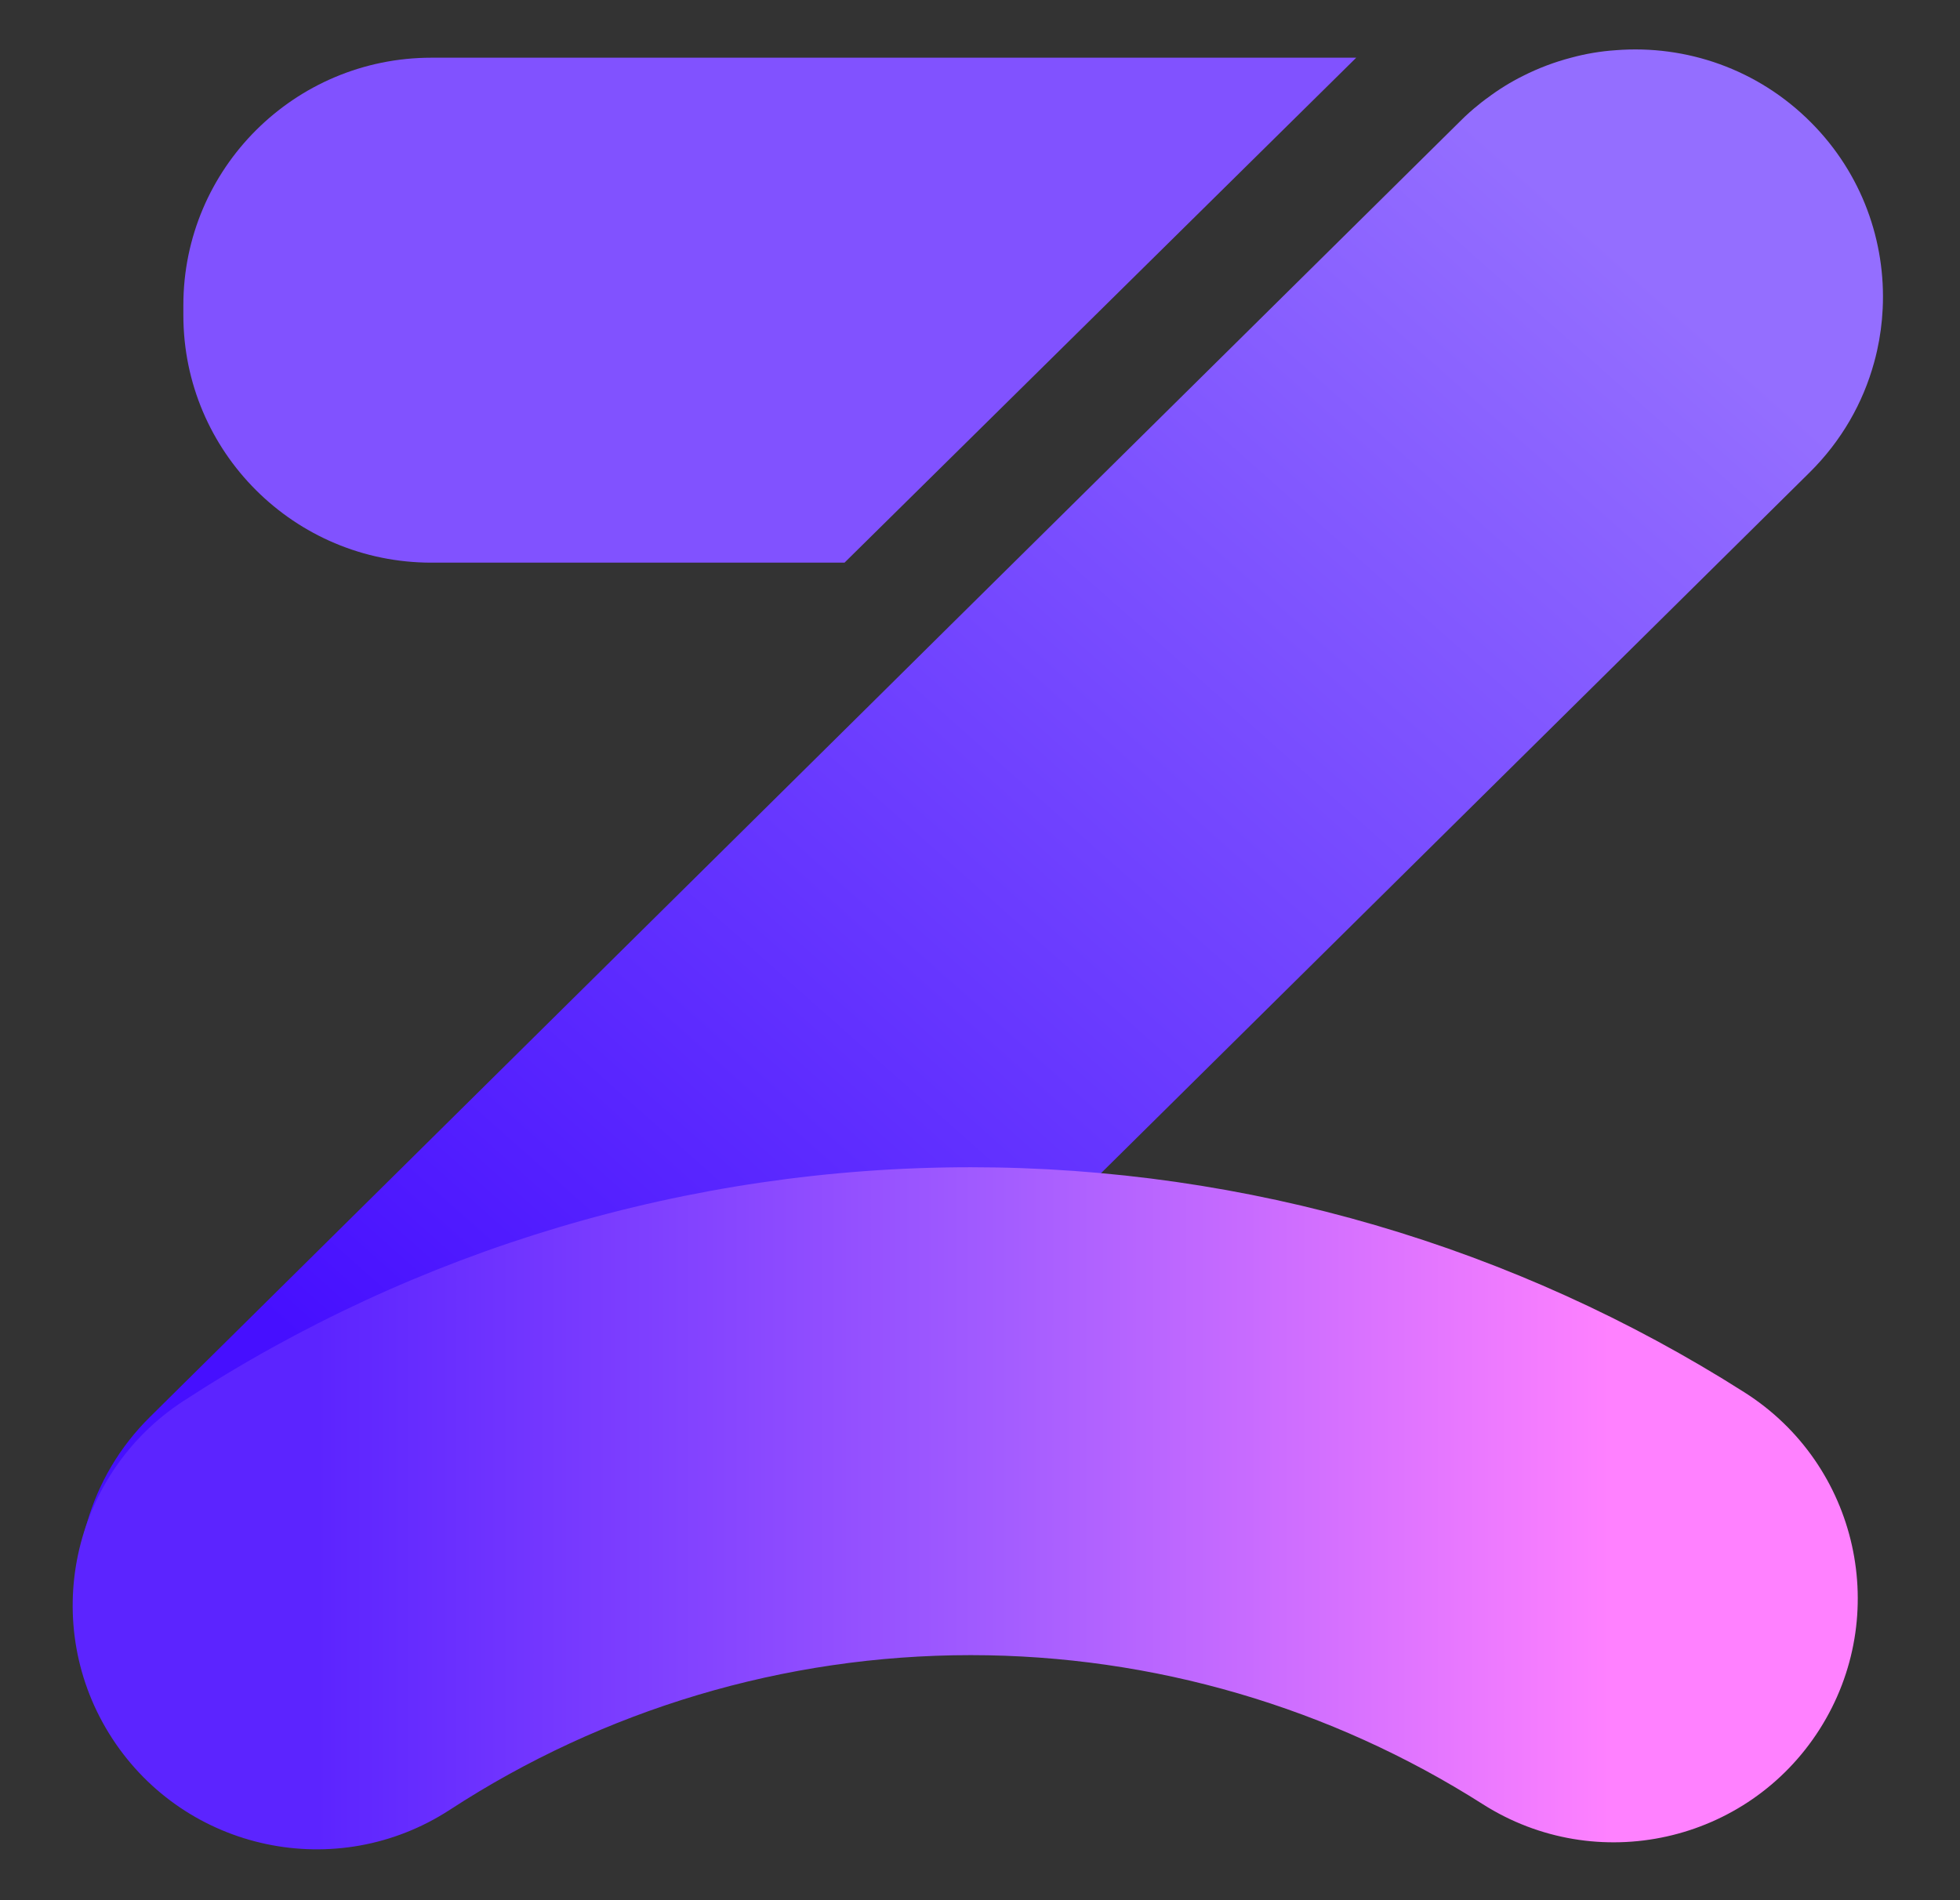
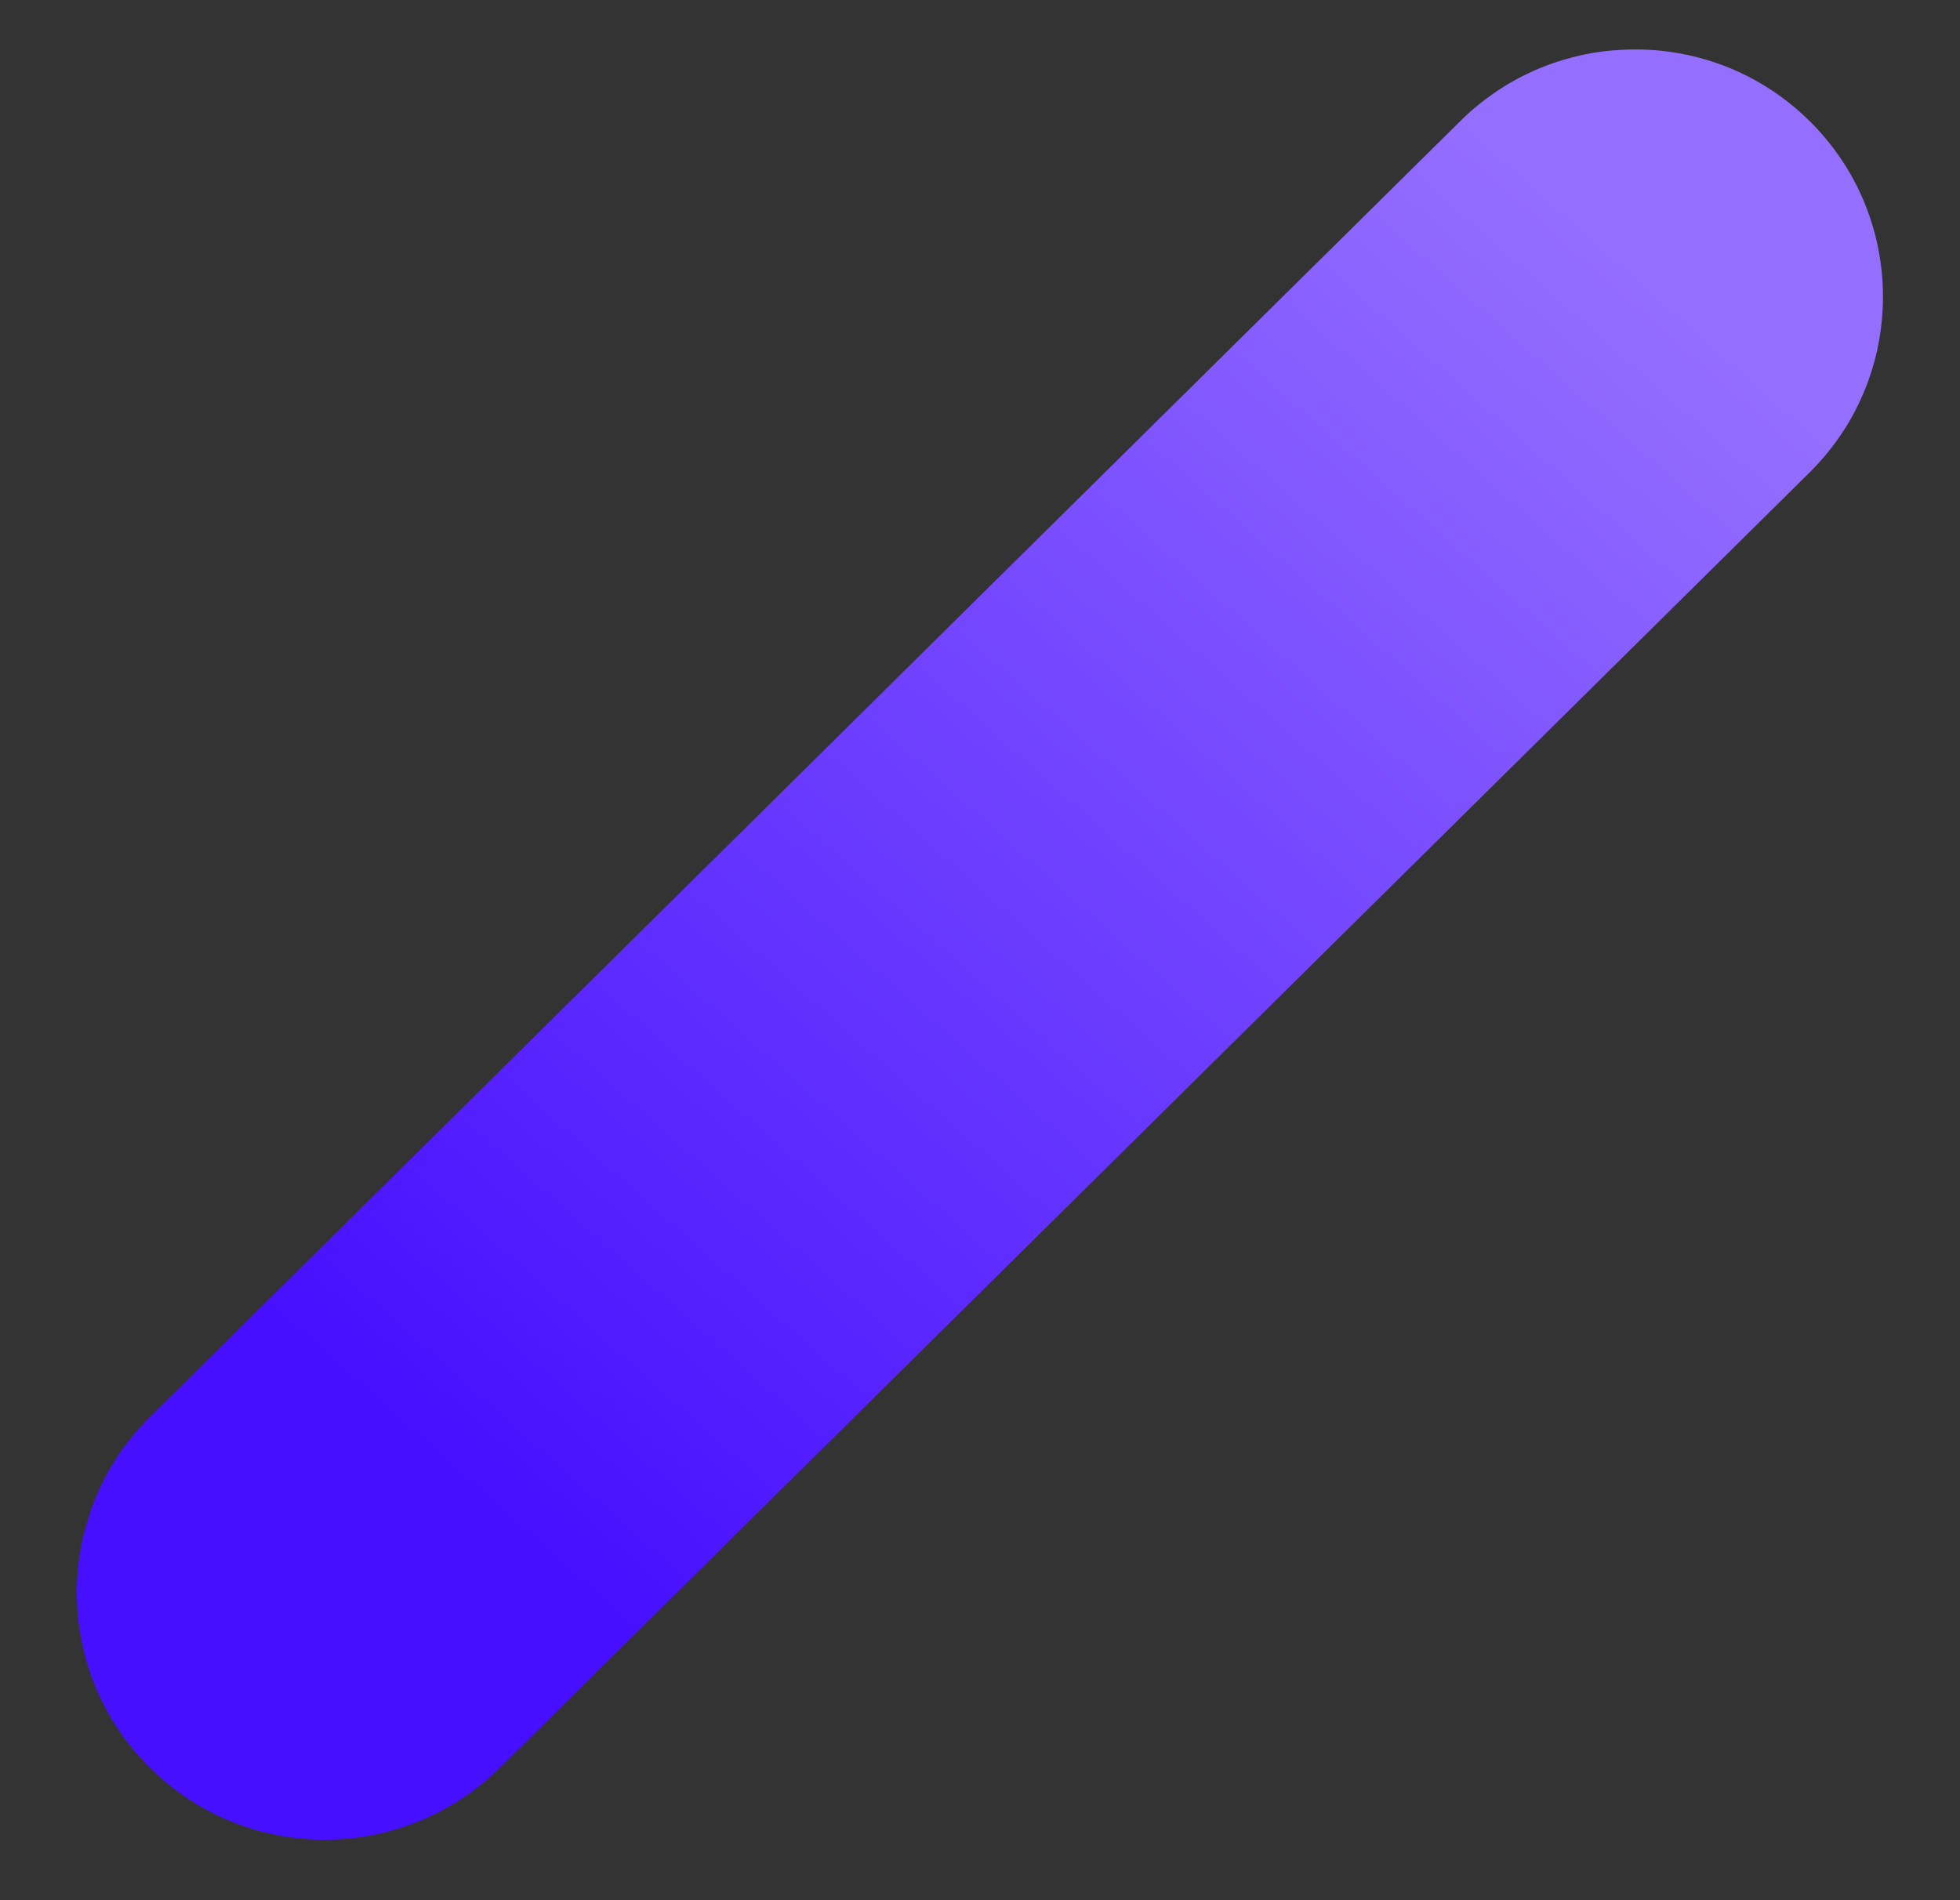
<svg xmlns="http://www.w3.org/2000/svg" width="165" height="160" viewBox="0 0 165 160" fill="none">
  <rect x="0" y="0" width="165" height="160" fill="#333333" stroke="none" />
  <path d="M83.006 58.757L81.983 59.763L81.956 59.79L74.24 67.424L74.124 67.541L73.549 68.107L45.347 96.005L33.275 107.951L33.257 107.933L40.236 101.008L45.284 96.005L81.534 60.077C82.001 59.61 82.495 59.161 83.006 58.757Z" fill="white" />
  <path d="M158.492 25.983C158.436 27.182 158.278 28.363 158.017 29.535C157.942 29.869 157.858 30.204 157.765 30.539C156.833 33.932 155.026 37.121 152.342 39.78L91.167 100.288L42.05 148.877C41.323 149.602 40.559 150.243 39.758 150.839C39.748 150.839 39.748 150.848 39.748 150.848C38.947 151.434 38.127 151.954 37.27 152.41C37.261 152.41 37.242 152.419 37.233 152.428C29.293 156.696 19.192 155.459 12.52 148.747C8.225 144.433 6.221 138.705 6.491 133.08C6.538 132.16 6.64 131.249 6.808 130.347C6.939 129.612 7.116 128.869 7.349 128.143C8.29 124.899 10.06 121.84 12.642 119.292L72.857 59.723L80.097 52.555L85.334 47.376L122.943 10.187C123.427 9.703 123.94 9.238 124.471 8.82C124.62 8.69 124.769 8.578 124.918 8.467C125.011 8.392 125.105 8.318 125.207 8.253C126.167 7.528 127.164 6.914 128.208 6.393C129.512 5.733 130.873 5.222 132.261 4.859C133.491 4.524 134.758 4.311 136.026 4.227C141.924 3.762 147.972 5.798 152.463 10.317C156.759 14.631 158.762 20.358 158.492 25.983Z" fill="url(#paint0_linear_49_15)" />
-   <path d="M114.173 4.859L71.094 47.377H36.318C24.791 47.377 15.436 38.051 15.436 26.541V25.695C15.436 14.194 24.791 4.859 36.318 4.859H114.173Z" fill="#8152FF" />
-   <path fill-rule="evenodd" clip-rule="evenodd" d="M81.715 139.366C66.026 139.366 50.814 143.954 37.877 152.384C28.372 158.578 15.646 155.894 9.452 146.389C3.259 136.884 5.943 124.158 15.448 117.964C35.009 105.218 58.005 98.284 81.715 98.284C104.98 98.284 127.557 104.961 146.877 117.253C156.448 123.343 159.27 136.039 153.18 145.611C147.09 155.182 134.394 158.004 124.822 151.914C112.044 143.784 97.108 139.366 81.715 139.366Z" fill="url(#paint1_linear_49_15)" />
  <defs>
    <linearGradient id="paint0_linear_49_15" x1="34.455" y1="121.402" x2="129.025" y2="14.912" gradientUnits="userSpaceOnUse">
      <stop stop-color="#460FFF" />
      <stop offset="1" stop-color="#946EFF" />
    </linearGradient>
    <linearGradient id="paint1_linear_49_15" x1="26.662" y1="127" x2="135.849" y2="127" gradientUnits="userSpaceOnUse">
      <stop stop-color="#5C24FF" />
      <stop offset="0.535" stop-color="#A45DFF" />
      <stop offset="1" stop-color="#FF81FF" />
    </linearGradient>
  </defs>
</svg>